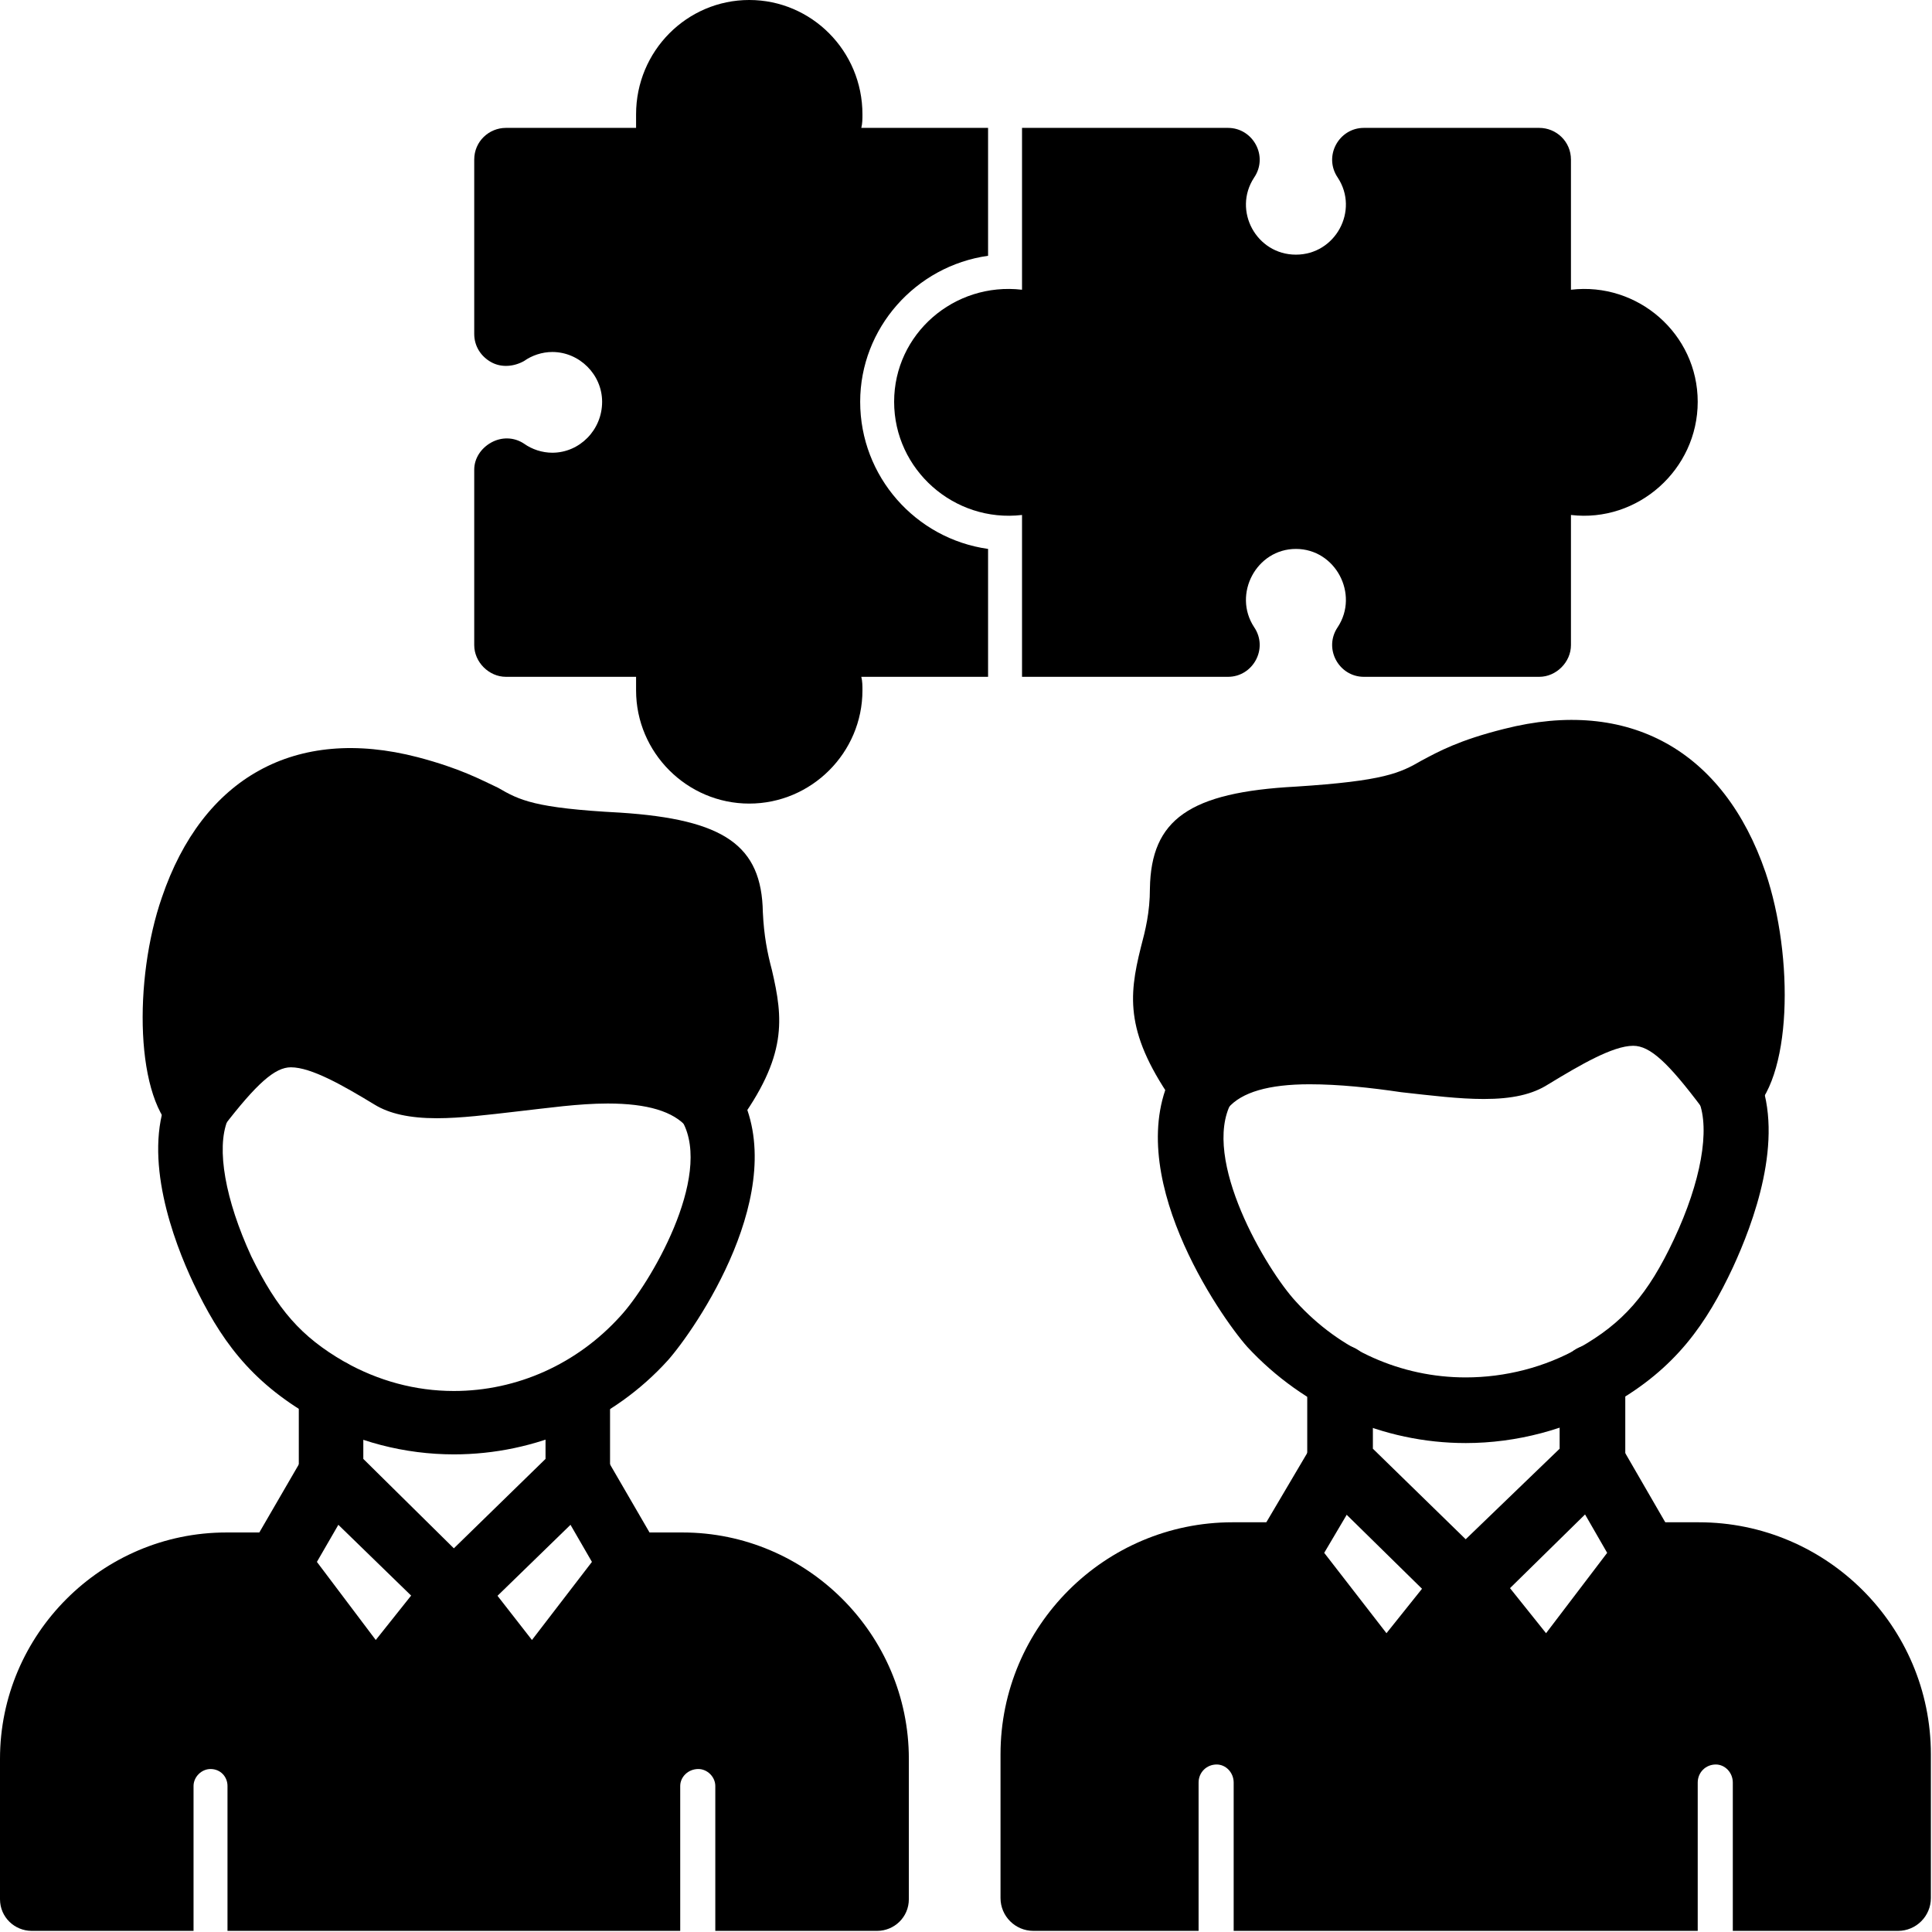
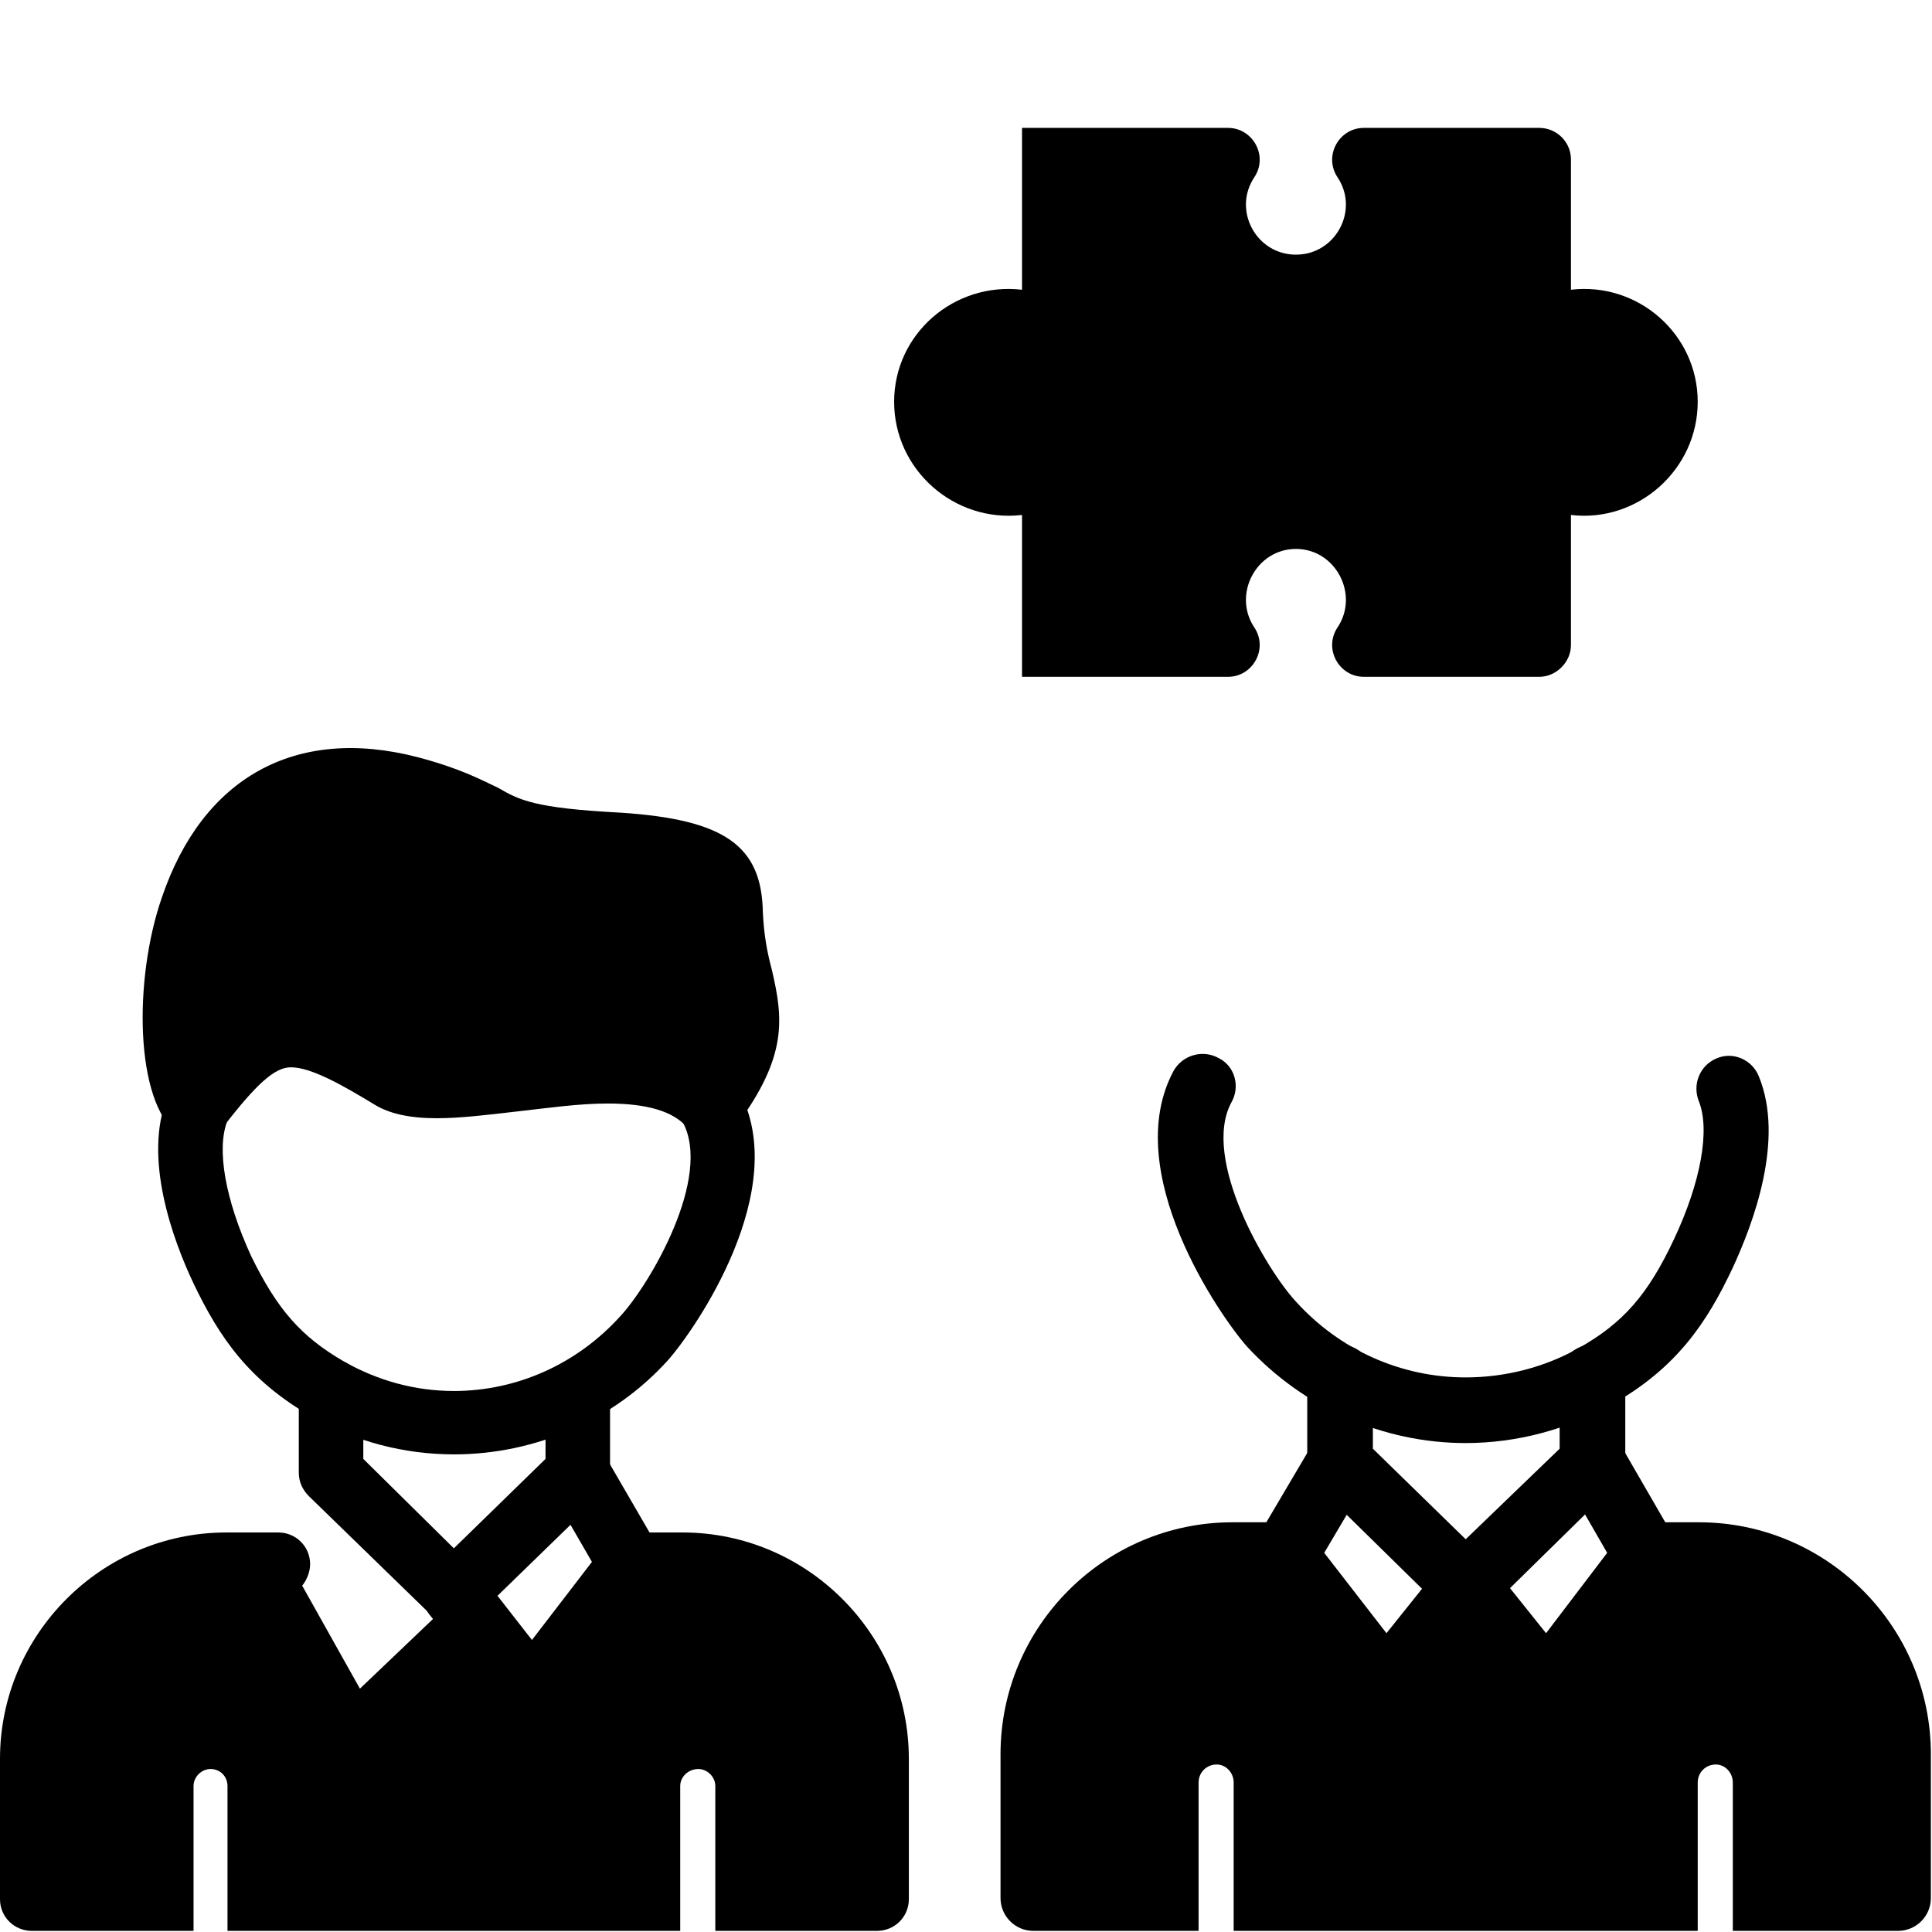
<svg xmlns="http://www.w3.org/2000/svg" clip-rule="evenodd" fill-rule="evenodd" height="1.707in" image-rendering="optimizeQuality" shape-rendering="geometricPrecision" text-rendering="geometricPrecision" viewBox="0 0 1707 1707" width="1.707in">
  <g id="Layer_x0020_1">
-     <path d="m662 710c-55 0-100-45-100-100 0-4 0-8 0-12h-115c-15 0-28-13-28-28v-155c0-10 6-19 15-24s20-5 29 1c7 5 16 8 25 8 24 0 44-20 44-45 0-24-20-44-44-44-9 0-18 3-25 8-9 5-20 6-29 1s-15-14-15-25v-154c0-16 13-28 28-28h115c0-4 0-8 0-12 0-56 45-101 100-101s100 45 100 101c0 4 0 8-1 12h112v27 1 85c-64 9-113 64-113 129 0 66 49 121 113 130v85 28h-112c1 4 1 8 1 12 0 55-45 100-100 100z" />
    <path d="m1360 598h-155c-22 0-36-25-23-44 19-29-2-69-37-69s-56 40-37 69c13 19-1 44-23 44h-182v-143c-60 7-113-40-113-100s53-106 113-99v-143h182c22 0 36 25 23 44-19 29 2 68 37 68s56-39 37-68c-13-19 1-44 23-44h155c15 0 28 12 28 28v115c59-7 112 39 112 99s-53 107-112 100v115c0 15-13 28-28 28z" />
    <g id="_820948816">
      <path d="m1295 1430c-7 0-14-3-20-8l-112-110c-5-5-8-13-8-20v-75c0-16 13-29 29-29s29 13 29 29v63l82 80 83-80v-63c0-16 13-29 29-29s29 13 29 29v75c0 7-4 15-9 20l-112 110c-5 5-13 8-20 8z" />
      <path d="m1295 1706h-205v-131c0-9-7-16-15-16-9 0-16 7-16 16v131h-146c-16 0-29-13-29-29v-127c0-113 92-205 205-205h46c16 0 29 13 29 29 0 8-2 14-7 19l66 88 65-78 2-3 3 3 88 83 52-92c-4-6-7-12-7-20 0-16 13-29 29-29h46c113 0 205 92 205 205v127c0 16-13 29-29 29h-146v-131c0-9-7-16-15-16-9 0-16 7-16 16v131z" />
-       <path d="m1527 991c-1 0-2 0-3 0-8-1-15-6-20-12-30-40-46-55-61-55-18 0-47 17-75 34-14 9-32 13-57 13-22 0-46-3-73-6-27-4-55-7-81-7-36 0-60 7-72 21-6 7-15 10-23 10-9 0-17-5-23-12-45-63-42-96-31-140 4-15 8-31 8-52 1-61 35-85 129-90 78-5 92-12 111-23 15-8 33-18 73-28 110-28 194 19 231 127 25 74 24 184-15 214-5 4-11 6-18 6z" />
      <path d="m1295 1275c-73 0-143-31-193-85-24-27-113-155-65-244 8-14 26-19 40-11 14 7 19 25 11 39-27 50 31 148 57 176 39 43 93 67 150 67 35 0 70-9 100-26 39-22 61-47 84-96 24-51 32-97 22-122-6-15 1-32 16-38 14-6 31 1 37 16 23 56-5 130-23 169-23 49-50 89-107 121-39 22-84 34-129 34z" />
      <g>
        <path d="m1224 1519c-9 0-18-4-23-11l-89-116c-7-10-7-22-2-32l49-83c8-14 25-18 39-10s19 25 11 39l-39 66 55 71 48-60c10-13 28-15 40-5 13 10 15 29 5 41l-71 89c-6 7-14 11-23 11z" />
        <path d="m1366 1519c-8 0-17-4-22-11l-71-89c-10-12-8-31 4-41 13-10 31-8 41 5l48 60 54-71-38-66c-8-14-4-31 10-39s32-4 40 10l48 83c6 10 5 22-2 32l-89 116c-5 7-13 11-22 11z" />
      </g>
    </g>
    <g id="_820948528">
      <path d="m401 1436c8 0 15-2 20-8l109-106c6-6 9-13 9-21v-72c0-16-13-28-29-28-15 0-28 12-28 28v60l-81 79-80-79v-60c0-16-13-28-28-28-16 0-29 12-29 28v72c0 8 3 15 9 21l109 106c5 6 12 8 19 8z" />
      <path d="m401 1706h200v-128c0-8 7-15 16-15 8 0 15 7 15 15v128h143c15 0 28-12 28-28v-124c0-110-90-200-200-200h-46c-15 0-28 12-28 28 0 7 3 14 7 19l-64 85-63-76-3-3-2 3-86 82-51-91c4-5 7-12 7-19 0-16-13-28-28-28h-46c-110 0-200 90-200 200v124c0 16 13 28 28 28h143v-128c0-8 7-15 15-15 9 0 15 7 15 15v128z" />
      <path d="m175 1008c1 0 2-1 3-1 8-1 15-5 19-11 30-39 46-53 60-53 18 0 46 16 74 33 13 8 31 12 55 12 21 0 45-3 71-6 27-3 54-7 80-7 35 0 58 7 70 21 6 7 14 10 23 10 8-1 16-5 21-12 45-61 41-94 31-137-4-15-7-30-8-51-1-59-34-82-126-88-76-4-89-11-108-22-15-7-33-17-71-27-108-28-190 18-226 124-25 72-24 180 14 209 5 4 11 6 18 6z" />
      <path d="m401 1285c72 0 141-30 189-83 24-27 110-151 63-238-7-14-24-19-38-11-14 7-19 24-12 38 27 49-29 144-55 172-38 42-91 66-147 66-34 0-67-9-97-26-38-22-59-46-82-93-23-50-31-95-21-120 6-15-1-31-16-37-14-6-31 1-37 16-22 54 5 127 23 165 23 48 49 86 105 118 38 22 82 33 125 33z" />
      <g>
        <path d="m471 1523c9 0 17-4 22-11l87-113c7-9 8-21 2-31l-47-81c-8-13-25-18-39-10-13 8-18 25-10 39l37 64-53 69-46-59c-10-12-28-14-40-4s-14 28-5 40l70 87c5 7 13 10 22 10z" />
-         <path d="m332 1523c9 0 17-3 22-10l70-87c9-12 7-30-5-40s-30-8-40 4l-47 59-52-69 37-64c8-14 3-31-10-39-14-8-31-3-39 10l-47 81c-6 10-5 22 2 31l87 113c5 7 13 11 22 11z" />
      </g>
    </g>
  </g>
</svg>